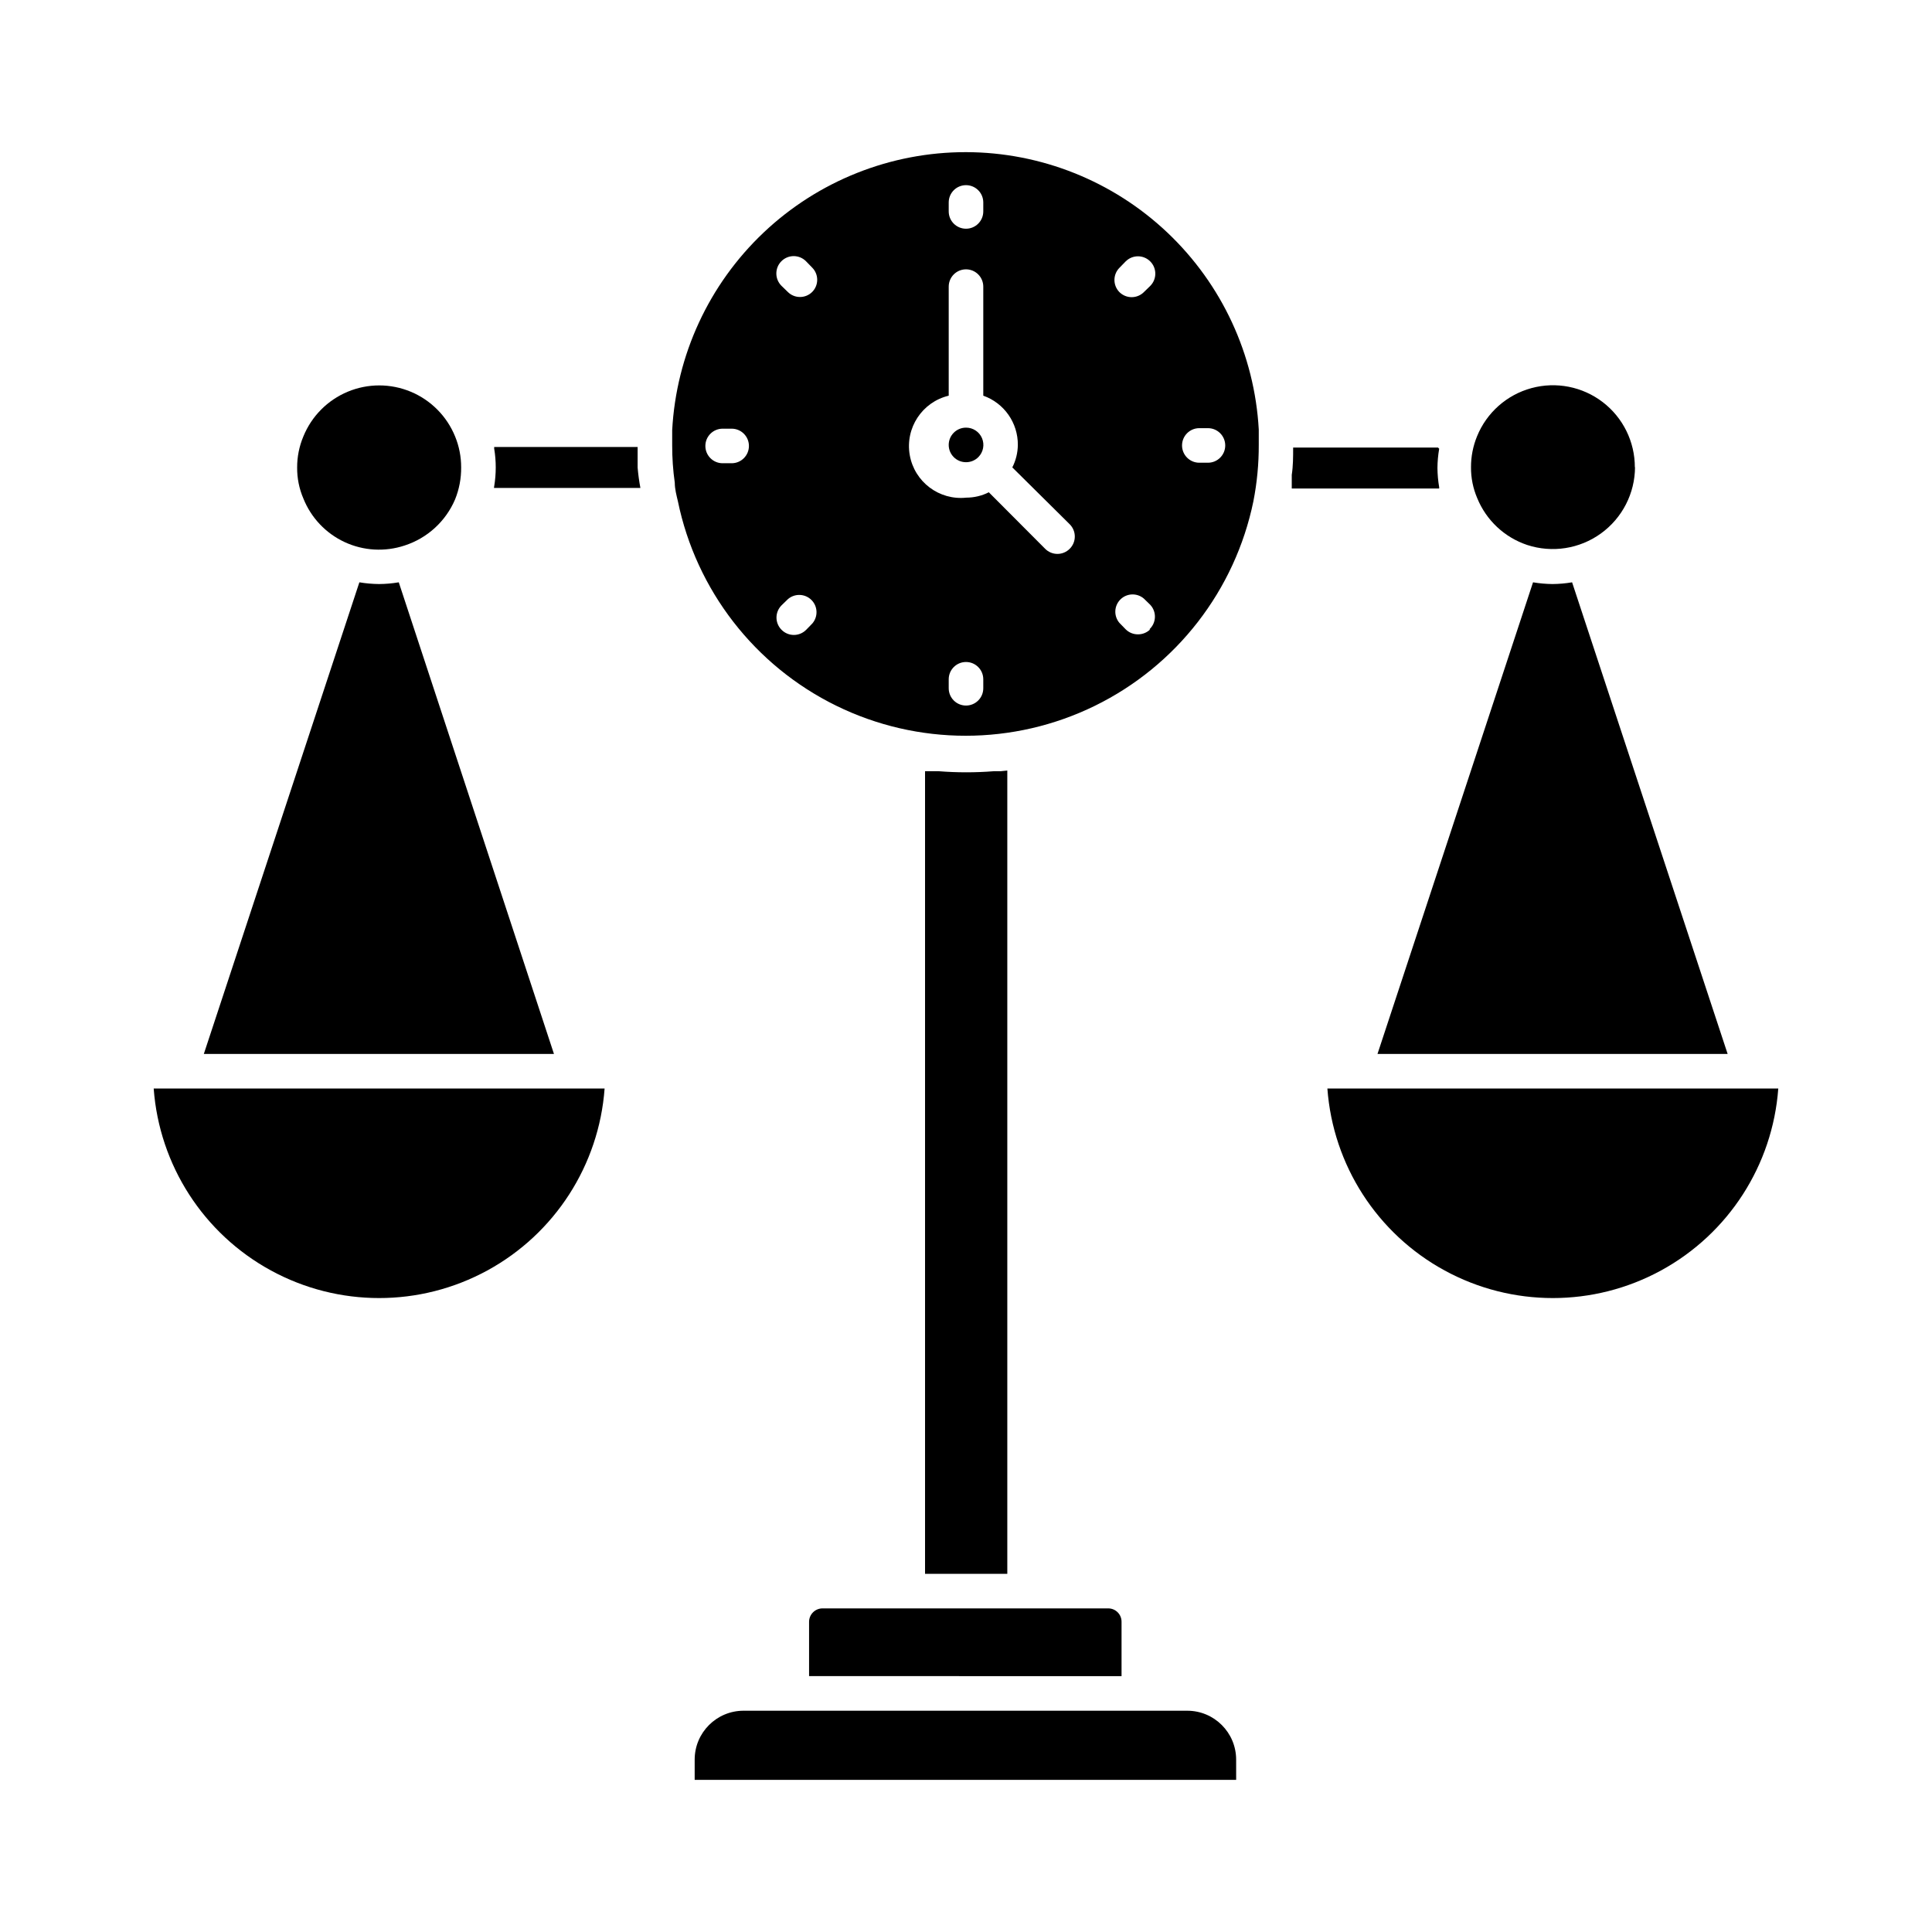
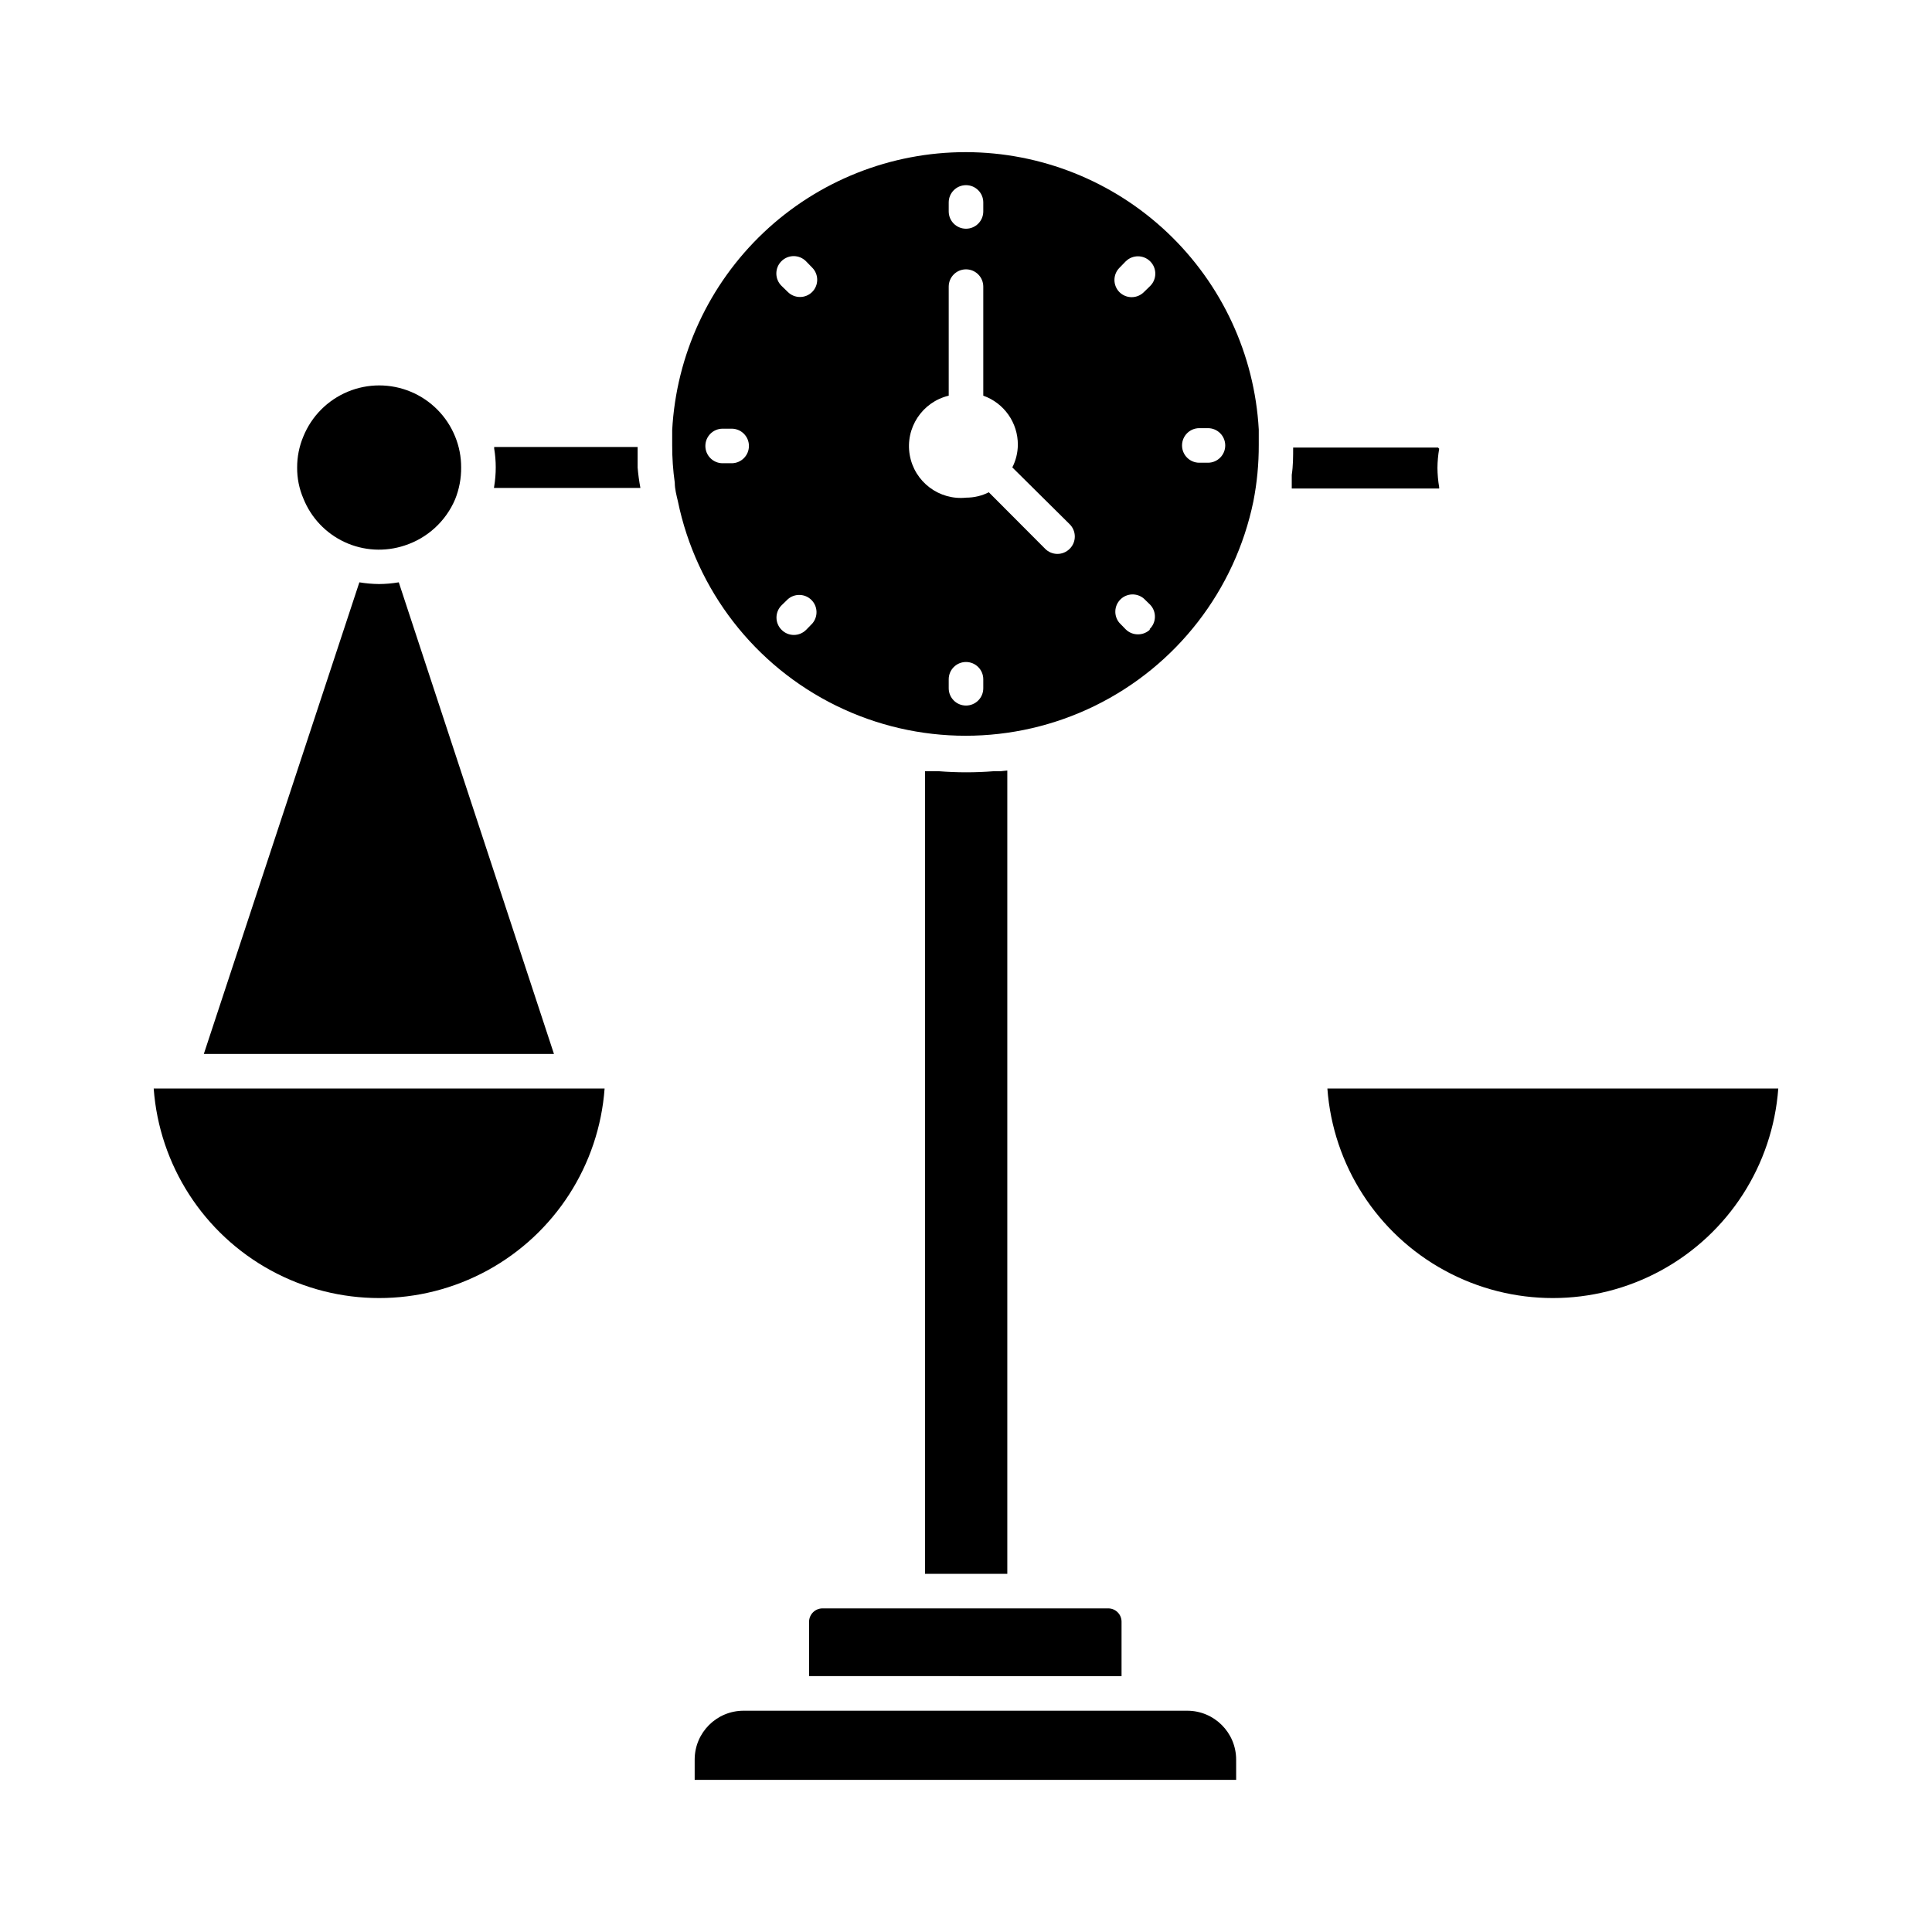
<svg xmlns="http://www.w3.org/2000/svg" fill="#000000" width="800px" height="800px" version="1.1" viewBox="144 144 512 512">
  <g>
    <path d="m525.08 262.6h-38.383c0 2.426 0 4.856-0.367 7.238v1.695 1.922h39.066v-0.32l0.004-0.004c-0.293-1.691-0.445-3.41-0.461-5.129 0.016-1.703 0.168-3.406 0.461-5.082z" />
    <path d="m249.68 298.32c-1.727 0.293-3.473 0.445-5.223 0.457-1.746-0.016-3.492-0.168-5.219-0.457l-41.223 124.99h92.793z" />
    <path d="m304.23 432.47h-119.5c1.488 20.305 13.191 38.469 31.066 48.215 17.879 9.75 39.484 9.75 57.359 0 17.879-9.746 29.582-27.91 31.07-48.215z" />
    <path d="m274.92 273.31h38.793c-0.34-1.785-0.582-3.59-0.734-5.402v-1.695-3.754h-38.016v0.414-0.004c0.277 1.648 0.414 3.32 0.414 4.992 0 1.688-0.137 3.371-0.414 5.039-0.035 0.133-0.051 0.273-0.043 0.41z" />
    <path d="m266.21 267.86c0.008-2.812-0.535-5.598-1.605-8.199-2.18-5.359-6.414-9.625-11.758-11.852s-11.352-2.227-16.695 0-9.574 6.492-11.758 11.852c-1.098 2.609-1.66 5.414-1.648 8.246-0.023 2.816 0.535 5.609 1.648 8.195 2.043 5.109 5.957 9.242 10.945 11.559 4.988 2.316 10.676 2.637 15.895 0.902 6.016-1.949 10.895-6.41 13.371-12.23 1.09-2.691 1.633-5.57 1.605-8.473z" />
    <path d="m361.94 570.24c-1.938 0.023-3.5 1.586-3.527 3.523v14.426l82.809 0.004v-14.43c0-1.945-1.578-3.523-3.527-3.523z" />
    <path d="m615.26 432.47h-119.49c1.488 20.305 13.188 38.469 31.066 48.215 17.879 9.75 39.48 9.75 57.359 0 17.875-9.746 29.578-27.91 31.066-48.215z" />
    <path d="m409.16 348.38h-1.789c-4.859 0.387-9.746 0.387-14.609 0h-3.617v212.7h21.801v-212.88z" />
-     <path d="m400 257.33c-2.531 0-4.582 2.051-4.582 4.582 0 2.527 2.051 4.578 4.582 4.578 1.238 0.008 2.43-0.488 3.297-1.375 1.293-1.32 1.668-3.289 0.945-4.992-0.719-1.699-2.394-2.805-4.242-2.793z" />
    <path d="m471.59 610.32c0-7.16-5.805-12.961-12.961-12.961h-117.57c-7.16 0-12.965 5.801-12.965 12.961v5.359h143.5z" />
    <path d="m400 184.32c-19.949-0.027-39.148 7.602-53.637 21.312-14.484 13.715-23.16 32.465-24.227 52.383v3.938c-0.012 3.344 0.219 6.68 0.688 9.984 0 1.648 0.457 3.344 0.824 4.902 4.859 23.586 20.359 43.594 41.98 54.191 21.625 10.602 46.934 10.602 68.555 0 21.621-10.598 37.121-30.605 41.98-54.191 0.965-4.934 1.441-9.949 1.422-14.977v-4.031c-1.109-19.84-9.766-38.504-24.188-52.168-14.426-13.668-33.531-21.305-53.398-21.344zm-62.105 82.441h-2.383v0.004c-2.531 0-4.582-2.051-4.582-4.582s2.051-4.578 4.582-4.578h2.383-0.004c2.531 0 4.582 2.047 4.582 4.578s-2.051 4.582-4.582 4.582zm21.391 42.457-1.648 1.695h-0.004c-0.859 0.867-2.031 1.355-3.254 1.355-1.219 0-2.391-0.488-3.25-1.355-0.867-0.859-1.355-2.027-1.355-3.25 0-1.223 0.488-2.391 1.355-3.254l1.695-1.648c1.816-1.555 4.527-1.449 6.219 0.242 1.691 1.691 1.793 4.398 0.238 6.219zm-0.051-87.844c-1.785 1.777-4.672 1.777-6.457 0l-1.695-1.648c-1.793-1.797-1.793-4.707 0-6.504 1.797-1.797 4.707-1.797 6.504 0l1.648 1.695c1.777 1.785 1.777 4.672 0 6.457zm36.184-23.727c0-2.527 2.051-4.578 4.582-4.578 2.527 0 4.578 2.051 4.578 4.578v2.383c0 2.531-2.051 4.582-4.578 4.582-2.531 0-4.582-2.051-4.582-4.582zm9.16 128.75v0.004c0 2.527-2.051 4.578-4.578 4.578-2.531 0-4.582-2.051-4.582-4.578v-2.383c0-2.531 2.051-4.582 4.582-4.582 2.527 0 4.578 2.051 4.578 4.582zm22.902-36.961c-0.863 0.867-2.031 1.355-3.254 1.355-1.219 0-2.391-0.488-3.25-1.355l-14.93-14.977h-0.004c-1.844 0.934-3.883 1.418-5.953 1.422-7.203 0.77-13.77-4.184-15.004-11.32-1.234-7.141 3.289-14.012 10.332-15.703v-28.898c0-2.531 2.051-4.582 4.582-4.582 2.527 0 4.578 2.051 4.578 4.582v28.898c5.523 1.953 9.203 7.195 9.16 13.055-0.023 2.07-0.523 4.106-1.465 5.953l15.207 15.066c0.867 0.863 1.352 2.031 1.352 3.254s-0.484 2.391-1.352 3.25zm21.344 21.344h-0.004c-0.863 0.859-2.031 1.336-3.25 1.328-1.219 0.008-2.387-0.469-3.25-1.328l-1.648-1.695h-0.004c-1.555-1.816-1.449-4.523 0.242-6.215 1.691-1.691 4.398-1.797 6.219-0.242l1.695 1.648h-0.004c0.84 0.891 1.285 2.078 1.242 3.301-0.043 1.223-0.57 2.375-1.469 3.203zm0-91.008-1.695 1.648v0.004c-0.855 0.844-2.004 1.32-3.207 1.328-1.219 0.008-2.387-0.473-3.254-1.328-1.773-1.789-1.773-4.672 0-6.457l1.648-1.695h0.004c1.793-1.797 4.707-1.797 6.5 0 1.797 1.793 1.797 4.707 0 6.504zm15.297 46.855h-2.293c-2.527 0-4.578-2.051-4.578-4.578 0-2.531 2.051-4.582 4.578-4.582h2.293c2.527 0 4.578 2.051 4.578 4.582 0 2.527-2.051 4.578-4.578 4.578z" />
-     <path d="m550.27 298.32-41.223 124.99h92.797l-41.223-124.99c-1.723 0.293-3.469 0.445-5.219 0.457-1.719-0.02-3.438-0.172-5.133-0.457z" />
-     <path d="m577.25 267.86c0.02-6.773-3.125-13.164-8.496-17.285-5.375-4.121-12.359-5.496-18.895-3.723-6.535 1.77-11.871 6.492-14.422 12.762-1.07 2.602-1.613 5.387-1.605 8.199-0.023 2.816 0.539 5.609 1.648 8.199 2.394 5.867 7.227 10.398 13.238 12.41 6.629 2.172 13.895 1.035 19.547-3.051 5.656-4.086 9.012-10.629 9.031-17.605z" />
  </g>
</svg>